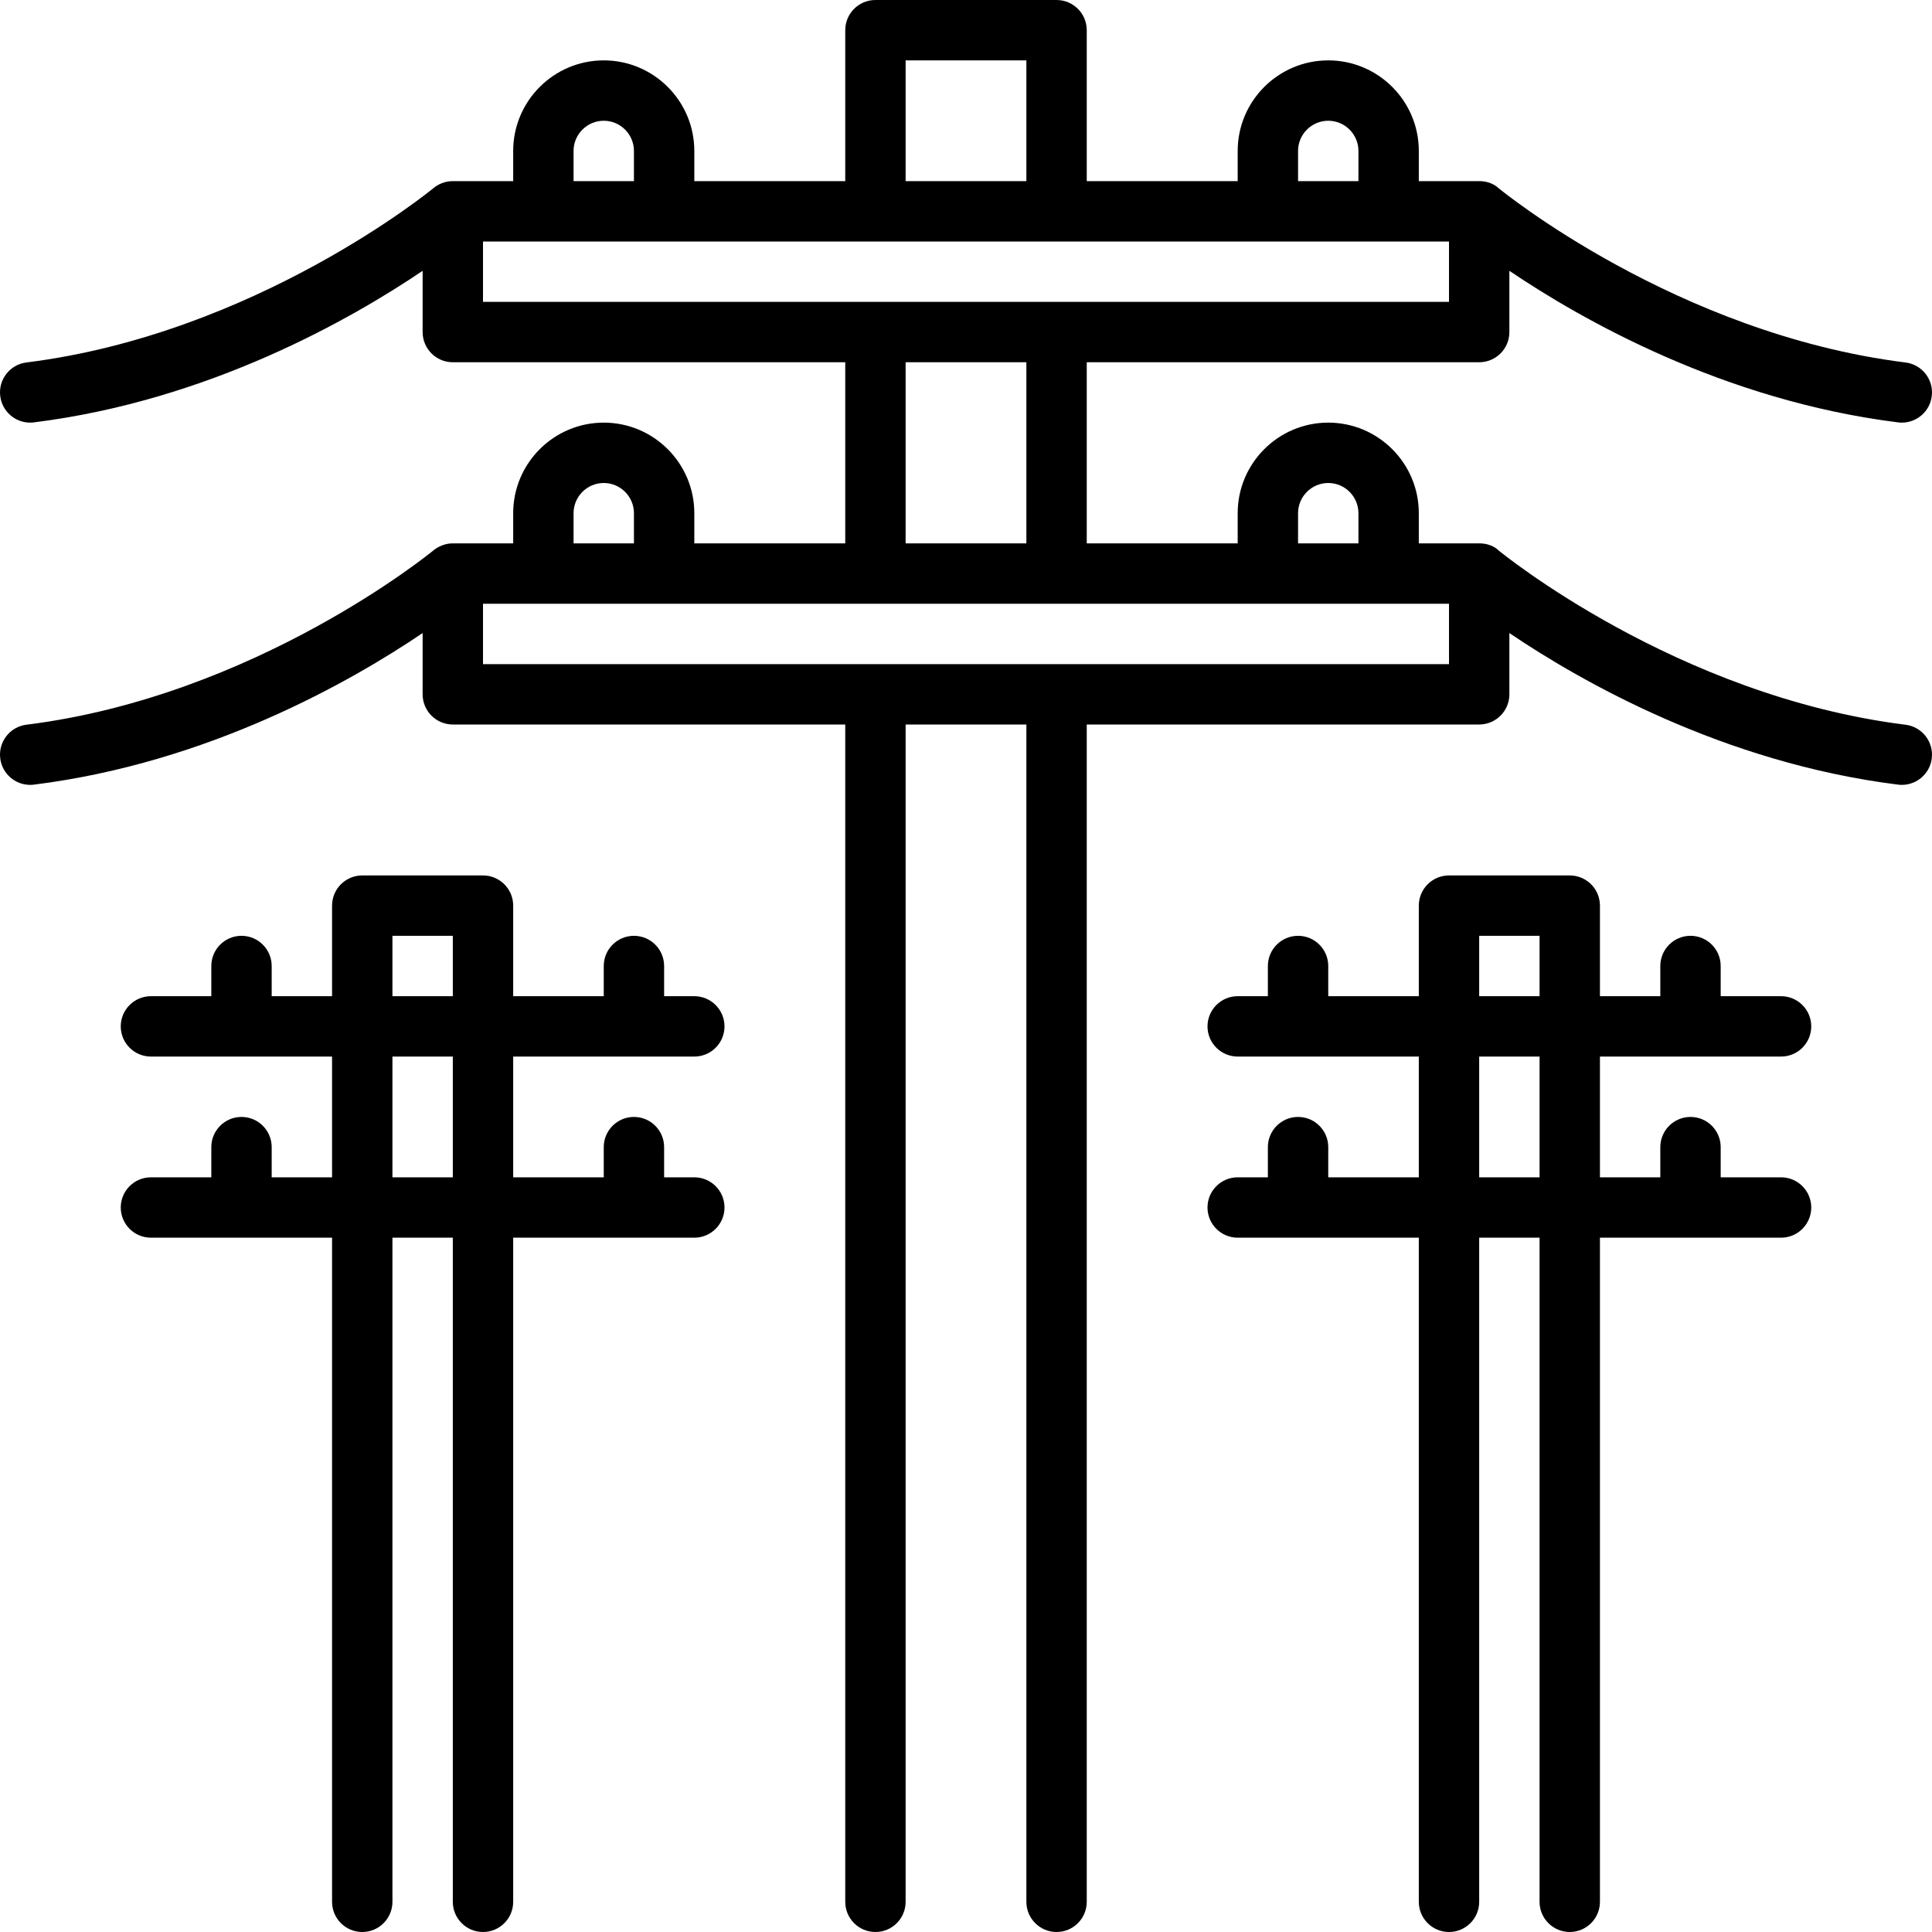
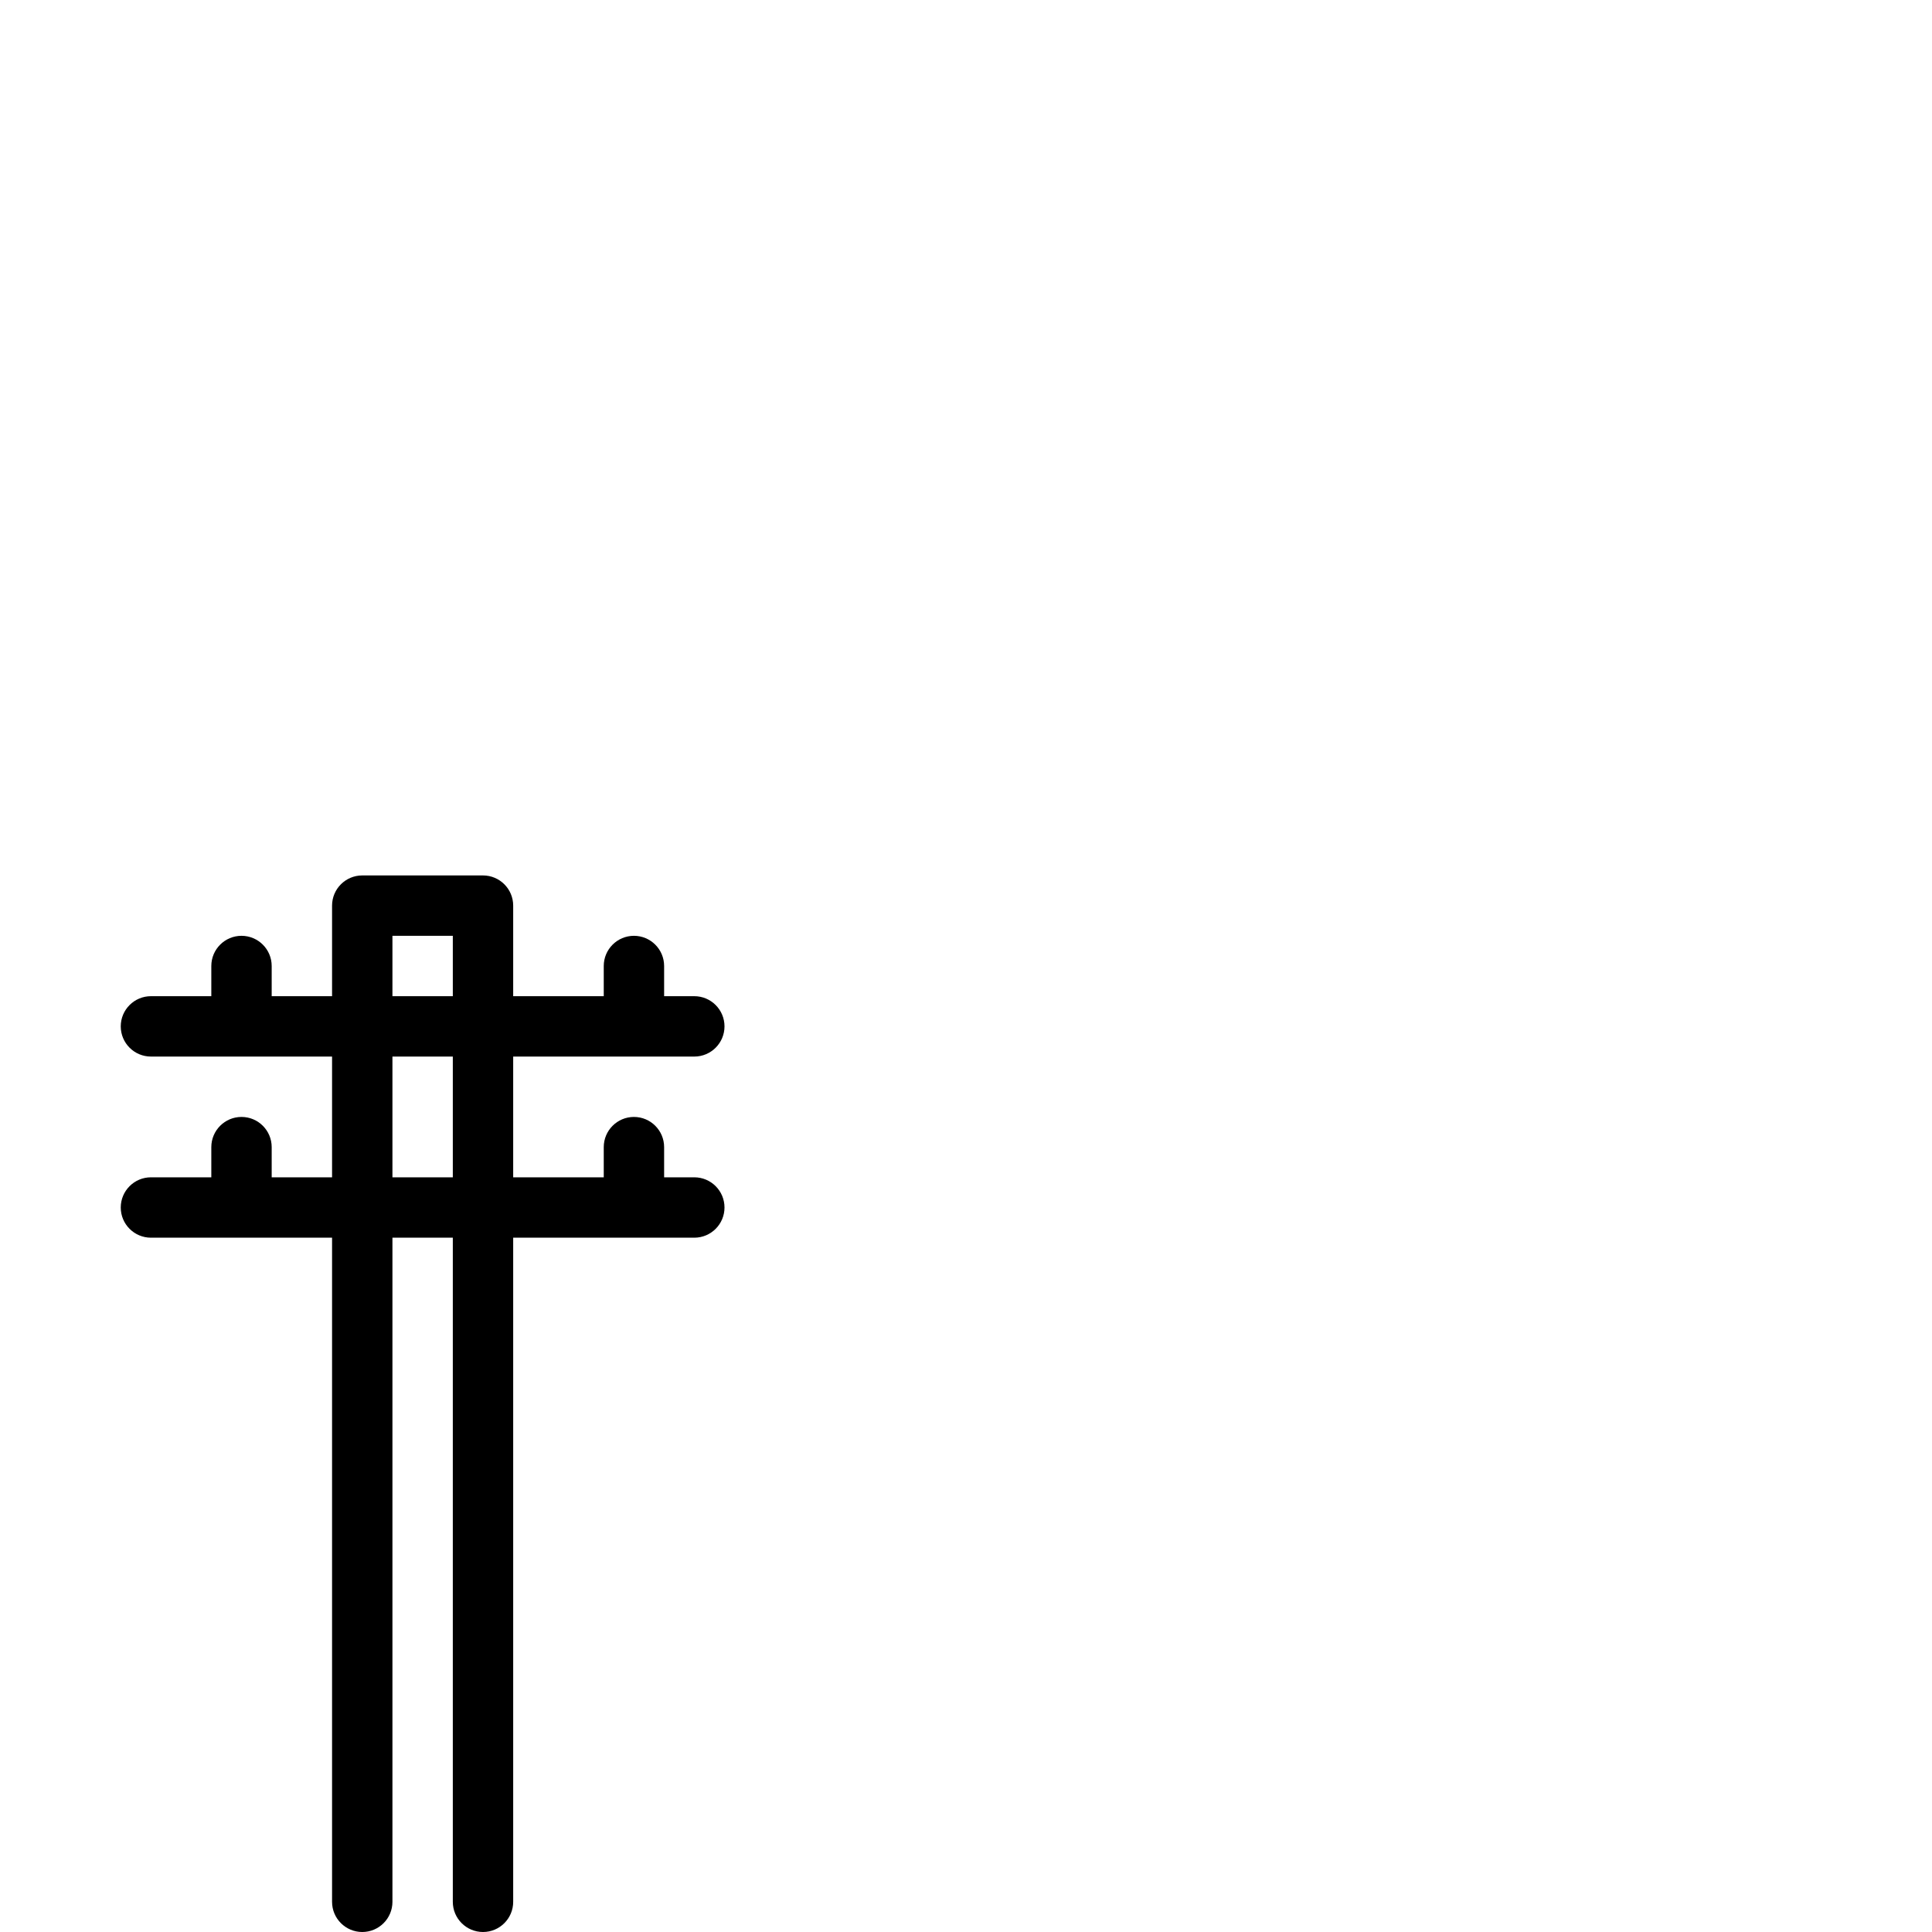
<svg xmlns="http://www.w3.org/2000/svg" id="Layer_1" height="512" viewBox="0 0 64 64" width="512">
  <g>
-     <path d="m63.124 24.008c-7.598-.95-13.426-5.729-13.484-5.776-.02-.017-.215-.232-.64-.232h-2v-1c0-1.654-1.346-3-3-3s-3 1.346-3 3v1h-5v-6h13c.552 0 1-.448 1-1v-2.029c2.364 1.598 7.082 4.297 12.876 5.021.042.006.084.008.125.008.497 0 .928-.37.991-.876.068-.548-.32-1.048-.868-1.116-7.598-.95-13.426-5.729-13.484-5.776-.019-.016-.227-.232-.64-.232h-2v-1c0-1.654-1.346-3-3-3s-3 1.346-3 3v1h-5v-5c0-.552-.448-1-1-1h-6c-.552 0-1 .448-1 1v5h-5v-1c0-1.654-1.346-3-3-3s-3 1.346-3 3v1h-2c-.382 0-.62.215-.64.231-.058.048-5.886 4.827-13.484 5.776-.548.068-.937.568-.868 1.116.063.507.494.877.991.877.042 0 .083-.002.125-.008 5.794-.724 10.512-3.423 12.876-5.021v2.029c0 .552.448 1 1 1h13v6h-5v-1c0-1.654-1.346-3-3-3s-3 1.346-3 3v1h-2c-.374 0-.62.215-.64.231-.058.048-5.886 4.827-13.484 5.776-.548.068-.937.568-.868 1.116.063.507.494.877.991.877.042 0 .083-.002.125-.008 5.794-.724 10.512-3.423 12.876-5.021v2.029c0 .552.448 1 1 1h13v39c0 .552.448 1 1 1s1-.448 1-1v-39h4v39c0 .552.448 1 1 1s1-.448 1-1v-39h13c.552 0 1-.448 1-1v-2.029c2.364 1.598 7.082 4.297 12.876 5.021.042.006.084.008.125.008.497 0 .928-.37.991-.876.069-.548-.32-1.048-.868-1.116zm-20.124-7.008c0-.551.449-1 1-1s1 .449 1 1v1h-2zm0-12c0-.551.449-1 1-1s1 .449 1 1v1h-2zm-13-3h4v4h-4zm-11 3c0-.551.449-1 1-1s1 .449 1 1v1h-2zm-3 3h32v2h-32zm14 4h4v6h-4zm-11 5c0-.551.449-1 1-1s1 .449 1 1v1h-2zm29 5h-32v-2h32z" />
-     <path d="m53 35h6c.552 0 1-.448 1-1s-.448-1-1-1h-2v-1c0-.552-.448-1-1-1s-1 .448-1 1v1h-2v-3c0-.552-.448-1-1-1h-4c-.552 0-1 .448-1 1v3h-3v-1c0-.552-.448-1-1-1s-1 .448-1 1v1h-1c-.552 0-1 .448-1 1s.448 1 1 1h6v4h-3v-1c0-.552-.448-1-1-1s-1 .448-1 1v1h-1c-.552 0-1 .448-1 1s.448 1 1 1h6v22c0 .552.448 1 1 1s1-.448 1-1v-22h2v22c0 .552.448 1 1 1s1-.448 1-1v-22h6c.552 0 1-.448 1-1s-.448-1-1-1h-2v-1c0-.552-.448-1-1-1s-1 .448-1 1v1h-2zm-4-4h2v2h-2zm0 8v-4h2v4z" />
    <path d="m17 35h6c.552 0 1-.448 1-1s-.448-1-1-1h-1v-1c0-.552-.448-1-1-1s-1 .448-1 1v1h-3v-3c0-.552-.448-1-1-1h-4c-.552 0-1 .448-1 1v3h-2v-1c0-.552-.448-1-1-1s-1 .448-1 1v1h-2c-.552 0-1 .448-1 1s.448 1 1 1h6v4h-2v-1c0-.552-.448-1-1-1s-1 .448-1 1v1h-2c-.552 0-1 .448-1 1s.448 1 1 1h6v22c0 .552.448 1 1 1s1-.448 1-1v-22h2v22c0 .552.448 1 1 1s1-.448 1-1v-22h6c.552 0 1-.448 1-1s-.448-1-1-1h-1v-1c0-.552-.448-1-1-1s-1 .448-1 1v1h-3zm-4-4h2v2h-2zm0 8v-4h2v4z" />
  </g>
</svg>